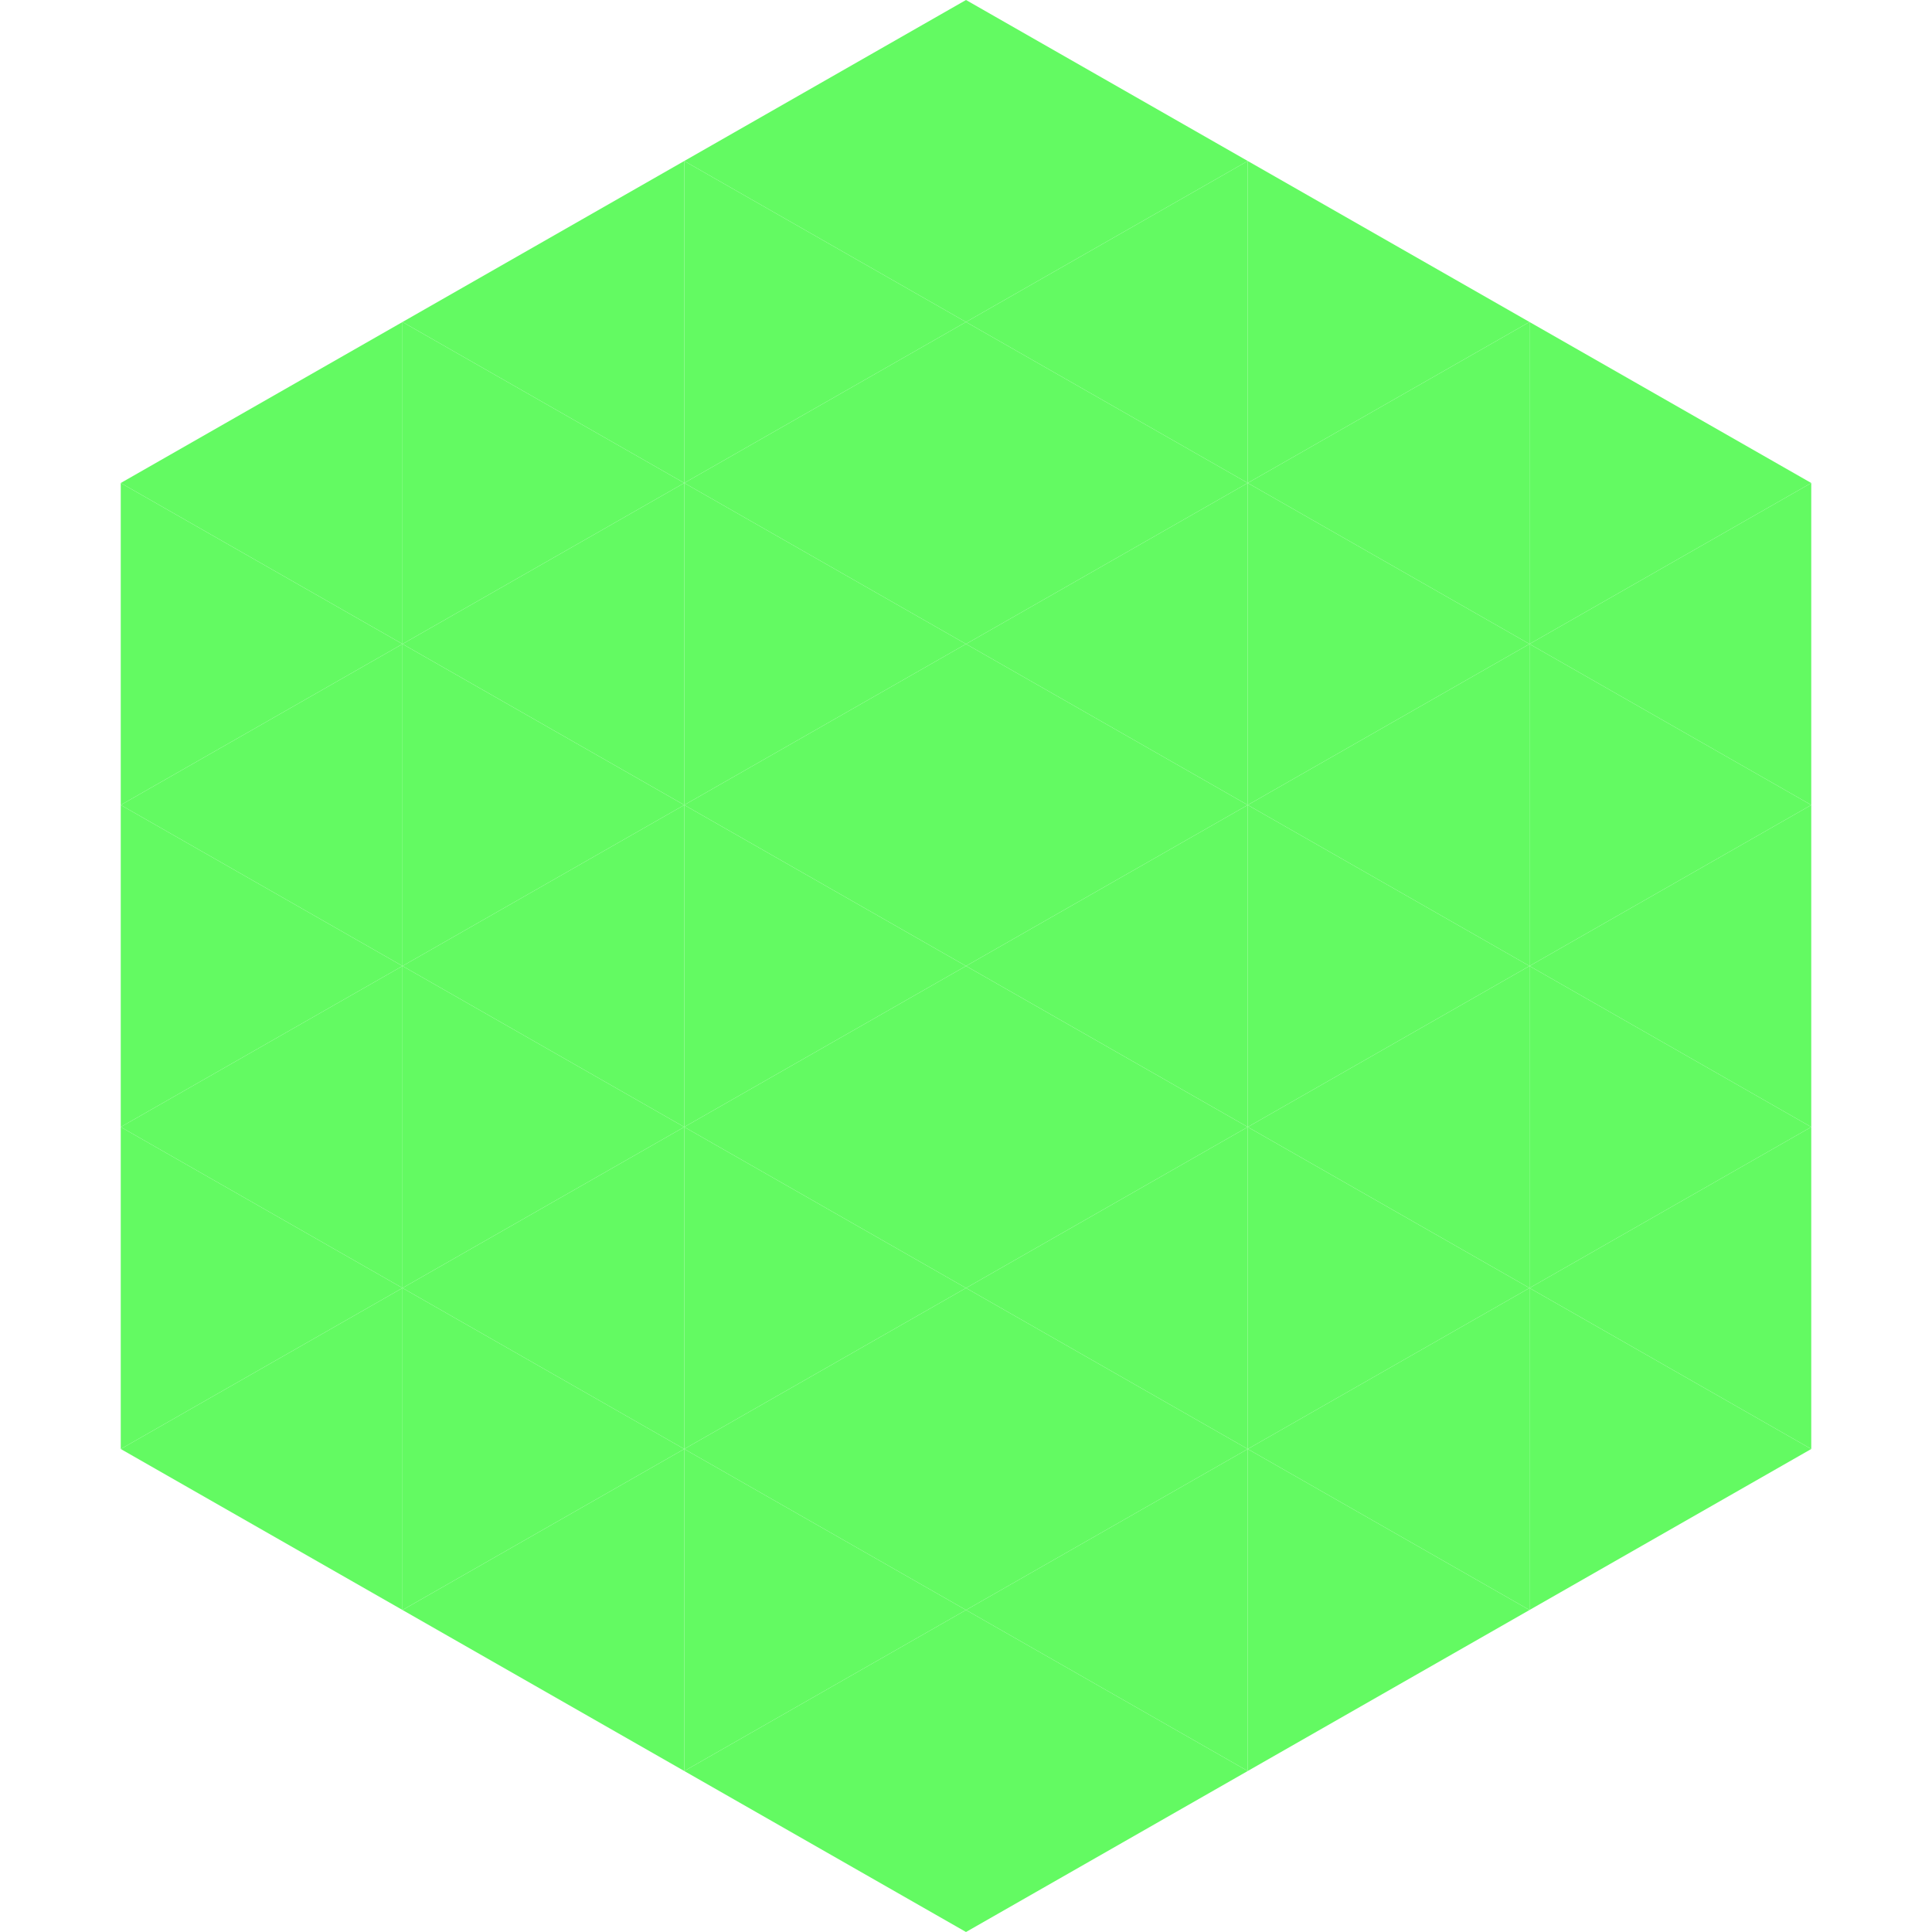
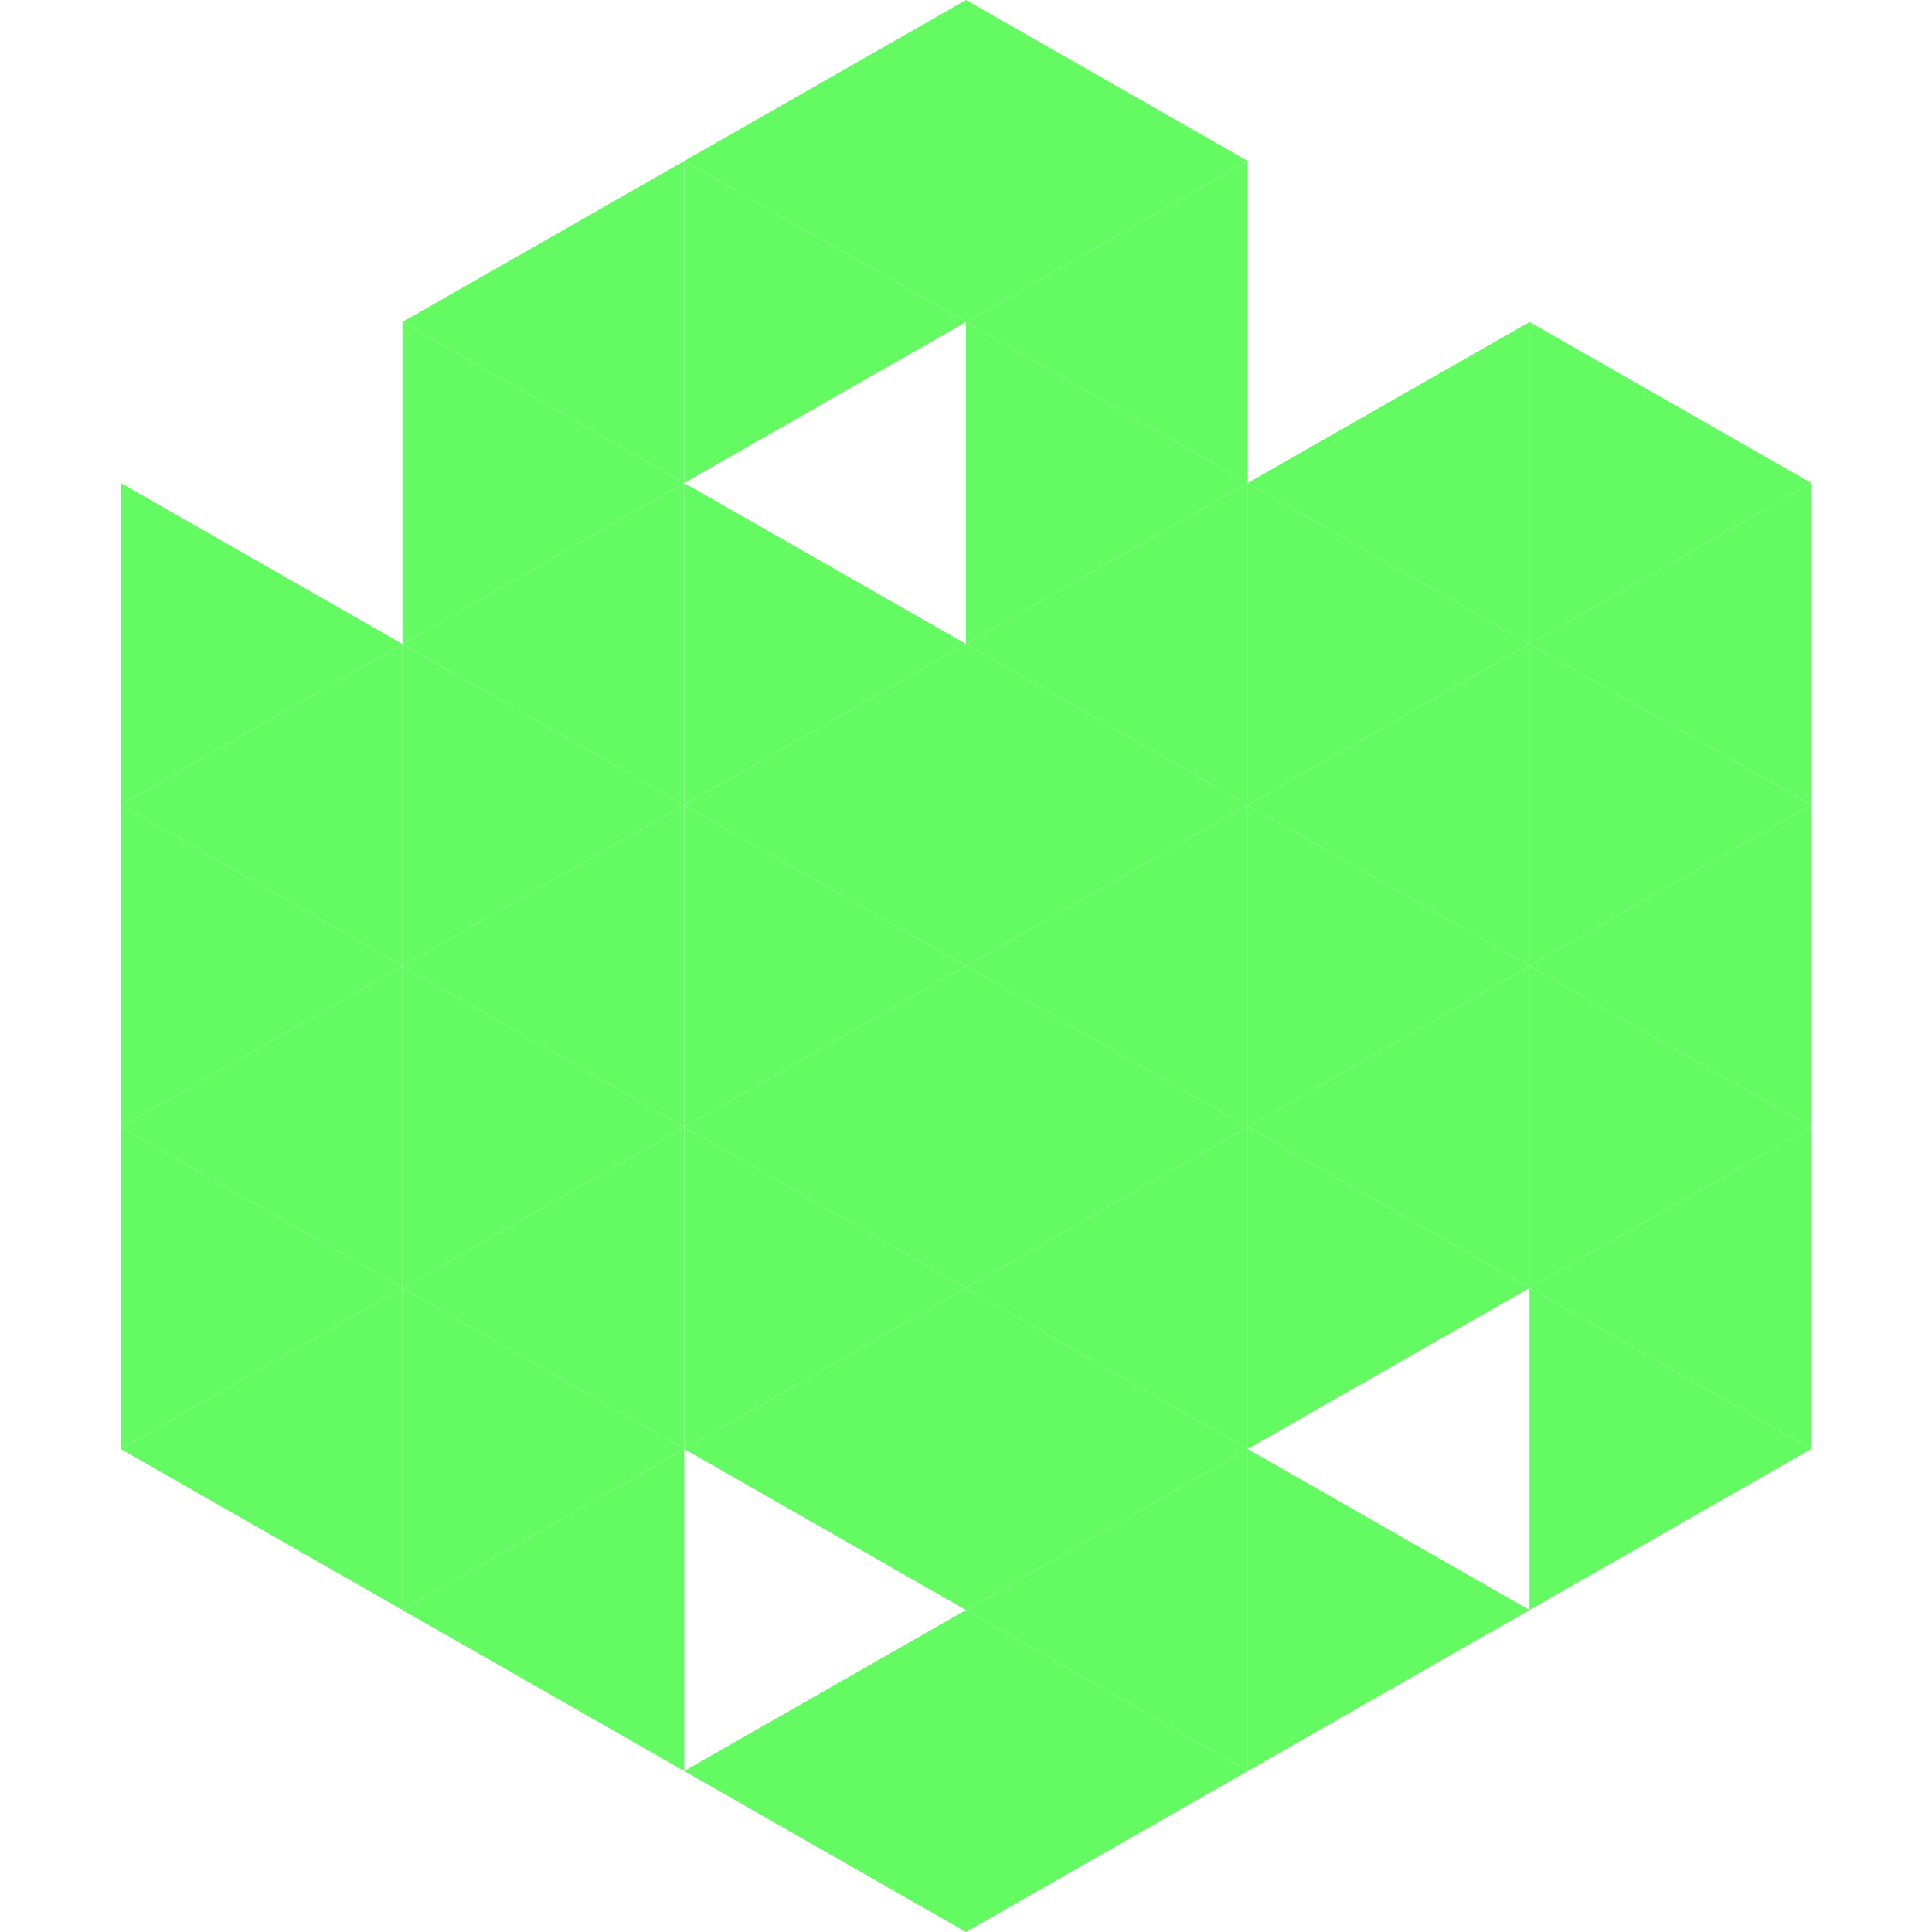
<svg xmlns="http://www.w3.org/2000/svg" width="240" height="240">
-   <polygon points="50,40 15,60 50,80" style="fill:rgb(99,250,98)" />
  <polygon points="190,40 225,60 190,80" style="fill:rgb(99,250,98)" />
  <polygon points="15,60 50,80 15,100" style="fill:rgb(99,250,98)" />
  <polygon points="225,60 190,80 225,100" style="fill:rgb(99,250,98)" />
  <polygon points="50,80 15,100 50,120" style="fill:rgb(99,250,98)" />
  <polygon points="190,80 225,100 190,120" style="fill:rgb(99,250,98)" />
  <polygon points="15,100 50,120 15,140" style="fill:rgb(99,250,98)" />
  <polygon points="225,100 190,120 225,140" style="fill:rgb(99,250,98)" />
  <polygon points="50,120 15,140 50,160" style="fill:rgb(99,250,98)" />
  <polygon points="190,120 225,140 190,160" style="fill:rgb(99,250,98)" />
  <polygon points="15,140 50,160 15,180" style="fill:rgb(99,250,98)" />
  <polygon points="225,140 190,160 225,180" style="fill:rgb(99,250,98)" />
  <polygon points="50,160 15,180 50,200" style="fill:rgb(99,250,98)" />
  <polygon points="190,160 225,180 190,200" style="fill:rgb(99,250,98)" />
  <polygon points="15,180 50,200 15,220" style="fill:rgb(255,255,255); fill-opacity:0" />
  <polygon points="225,180 190,200 225,220" style="fill:rgb(255,255,255); fill-opacity:0" />
  <polygon points="50,0 85,20 50,40" style="fill:rgb(255,255,255); fill-opacity:0" />
  <polygon points="190,0 155,20 190,40" style="fill:rgb(255,255,255); fill-opacity:0" />
  <polygon points="85,20 50,40 85,60" style="fill:rgb(99,250,98)" />
-   <polygon points="155,20 190,40 155,60" style="fill:rgb(99,250,98)" />
  <polygon points="50,40 85,60 50,80" style="fill:rgb(99,250,98)" />
  <polygon points="190,40 155,60 190,80" style="fill:rgb(99,250,98)" />
  <polygon points="85,60 50,80 85,100" style="fill:rgb(99,250,98)" />
  <polygon points="155,60 190,80 155,100" style="fill:rgb(99,250,98)" />
  <polygon points="50,80 85,100 50,120" style="fill:rgb(99,250,98)" />
  <polygon points="190,80 155,100 190,120" style="fill:rgb(99,250,98)" />
  <polygon points="85,100 50,120 85,140" style="fill:rgb(99,250,98)" />
  <polygon points="155,100 190,120 155,140" style="fill:rgb(99,250,98)" />
  <polygon points="50,120 85,140 50,160" style="fill:rgb(99,250,98)" />
  <polygon points="190,120 155,140 190,160" style="fill:rgb(99,250,98)" />
  <polygon points="85,140 50,160 85,180" style="fill:rgb(99,250,98)" />
  <polygon points="155,140 190,160 155,180" style="fill:rgb(99,250,98)" />
  <polygon points="50,160 85,180 50,200" style="fill:rgb(99,250,98)" />
-   <polygon points="190,160 155,180 190,200" style="fill:rgb(99,250,98)" />
  <polygon points="85,180 50,200 85,220" style="fill:rgb(99,250,98)" />
  <polygon points="155,180 190,200 155,220" style="fill:rgb(99,250,98)" />
  <polygon points="120,0 85,20 120,40" style="fill:rgb(99,250,98)" />
  <polygon points="120,0 155,20 120,40" style="fill:rgb(99,250,98)" />
  <polygon points="85,20 120,40 85,60" style="fill:rgb(99,250,98)" />
  <polygon points="155,20 120,40 155,60" style="fill:rgb(99,250,98)" />
-   <polygon points="120,40 85,60 120,80" style="fill:rgb(99,250,98)" />
  <polygon points="120,40 155,60 120,80" style="fill:rgb(99,250,98)" />
  <polygon points="85,60 120,80 85,100" style="fill:rgb(99,250,98)" />
  <polygon points="155,60 120,80 155,100" style="fill:rgb(99,250,98)" />
  <polygon points="120,80 85,100 120,120" style="fill:rgb(99,250,98)" />
  <polygon points="120,80 155,100 120,120" style="fill:rgb(99,250,98)" />
  <polygon points="85,100 120,120 85,140" style="fill:rgb(99,250,98)" />
  <polygon points="155,100 120,120 155,140" style="fill:rgb(99,250,98)" />
  <polygon points="120,120 85,140 120,160" style="fill:rgb(99,250,98)" />
  <polygon points="120,120 155,140 120,160" style="fill:rgb(99,250,98)" />
  <polygon points="85,140 120,160 85,180" style="fill:rgb(99,250,98)" />
  <polygon points="155,140 120,160 155,180" style="fill:rgb(99,250,98)" />
  <polygon points="120,160 85,180 120,200" style="fill:rgb(99,250,98)" />
  <polygon points="120,160 155,180 120,200" style="fill:rgb(99,250,98)" />
-   <polygon points="85,180 120,200 85,220" style="fill:rgb(99,250,98)" />
  <polygon points="155,180 120,200 155,220" style="fill:rgb(99,250,98)" />
  <polygon points="120,200 85,220 120,240" style="fill:rgb(99,250,98)" />
  <polygon points="120,200 155,220 120,240" style="fill:rgb(99,250,98)" />
  <polygon points="85,220 120,240 85,260" style="fill:rgb(255,255,255); fill-opacity:0" />
  <polygon points="155,220 120,240 155,260" style="fill:rgb(255,255,255); fill-opacity:0" />
</svg>